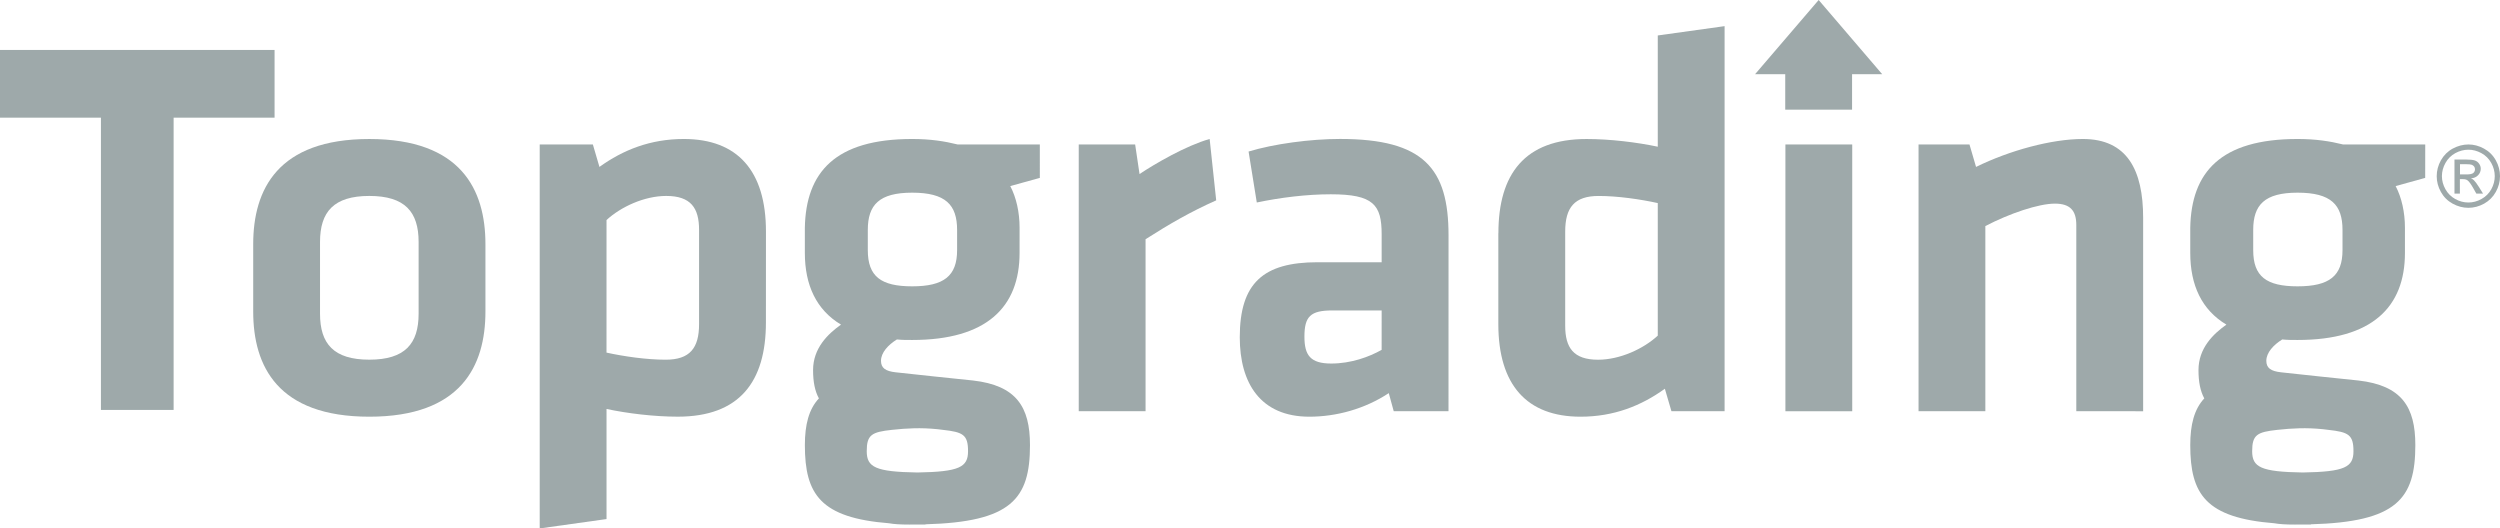
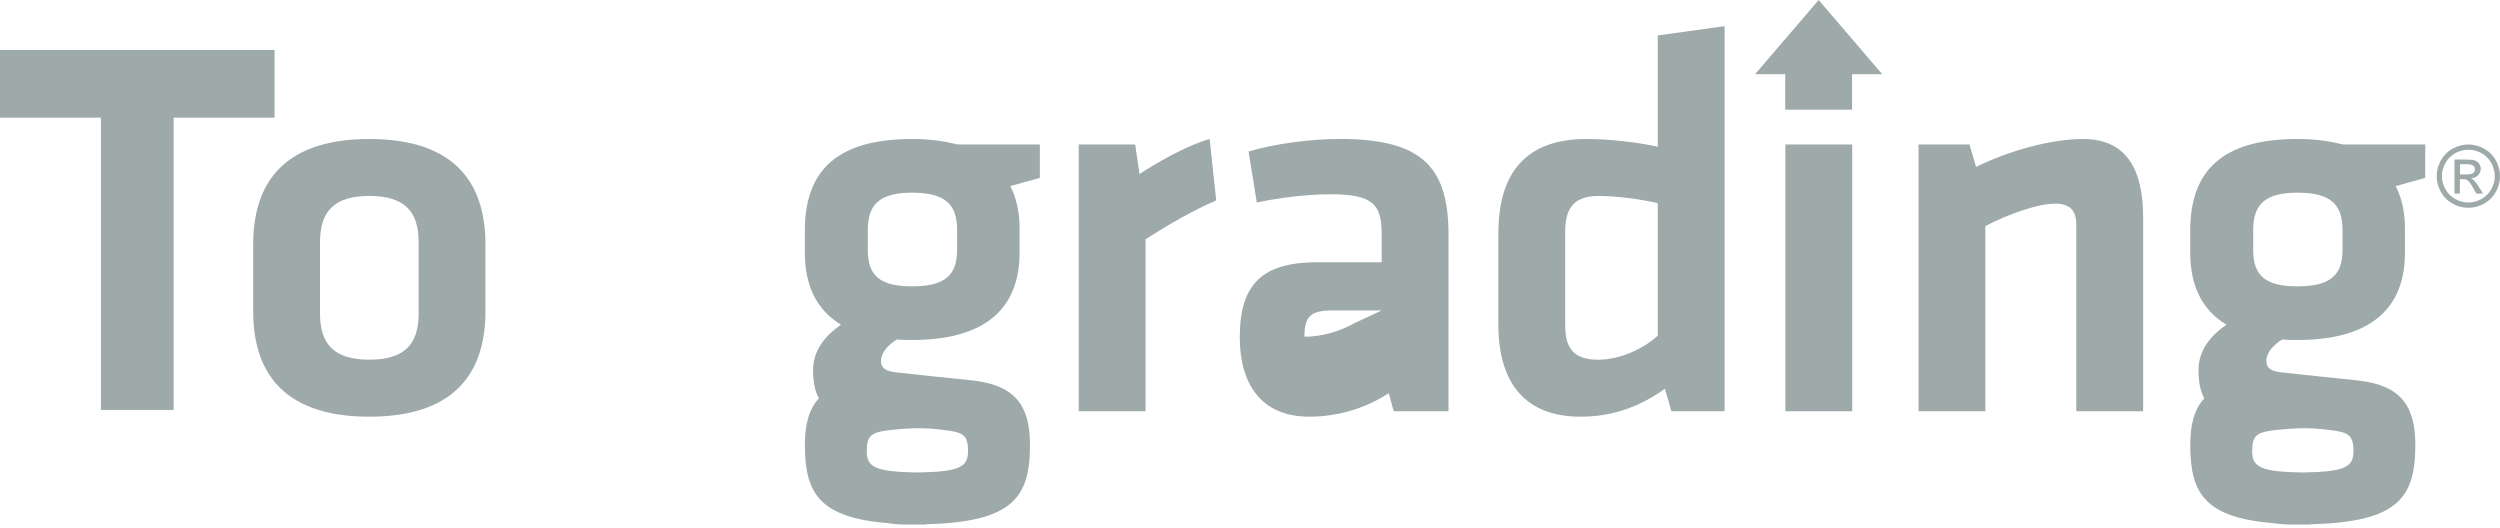
<svg xmlns="http://www.w3.org/2000/svg" version="1.1" id="Layer_1" x="0px" y="0px" width="114.562px" height="24.216px" viewBox="0 -1.145 114.562 24.216" enable-background="new 0 -1.145 114.562 24.216" xml:space="preserve">
  <g>
    <g id="Layer_1_1_">
      <g>
        <path fill="#9EA9AA" d="M16.924,17.95c-4.192,0-5.321-2.31-5.321-4.82v-3.086c0-2.51,1.129-4.819,5.321-4.819     s5.321,2.31,5.321,4.819v3.086C22.245,15.64,21.115,17.95,16.924,17.95z M16.924,7.834c-1.631,0-2.259,0.729-2.259,2.108v3.288     c0,1.381,0.627,2.107,2.259,2.107c1.631,0,2.259-0.727,2.259-2.107V9.943C19.183,8.562,18.555,7.834,16.924,7.834z" />
-         <path fill="#9EA9AA" d="M35.098,13.631c0,2.712-1.205,4.318-4.041,4.318c-1.08,0-2.31-0.15-3.263-0.353v5.045l-3.062,0.429V5.475     h2.436l0.301,1.029c1.08-0.778,2.334-1.28,3.866-1.28c2.46,0,3.765,1.456,3.765,4.241L35.098,13.631L35.098,13.631z      M27.793,15.013c0.803,0.176,1.833,0.325,2.711,0.325c1.104,0,1.531-0.526,1.531-1.631V9.391c0-1.004-0.376-1.557-1.505-1.557     c-1.005,0-2.083,0.502-2.736,1.104L27.793,15.013L27.793,15.013z" />
        <path fill="#9EA9AA" d="M55.732,8.036c-1.18,0.526-2.134,1.078-3.237,1.781v7.881h-3.062V5.475h2.585l0.201,1.355     c0.678-0.453,2.134-1.306,3.213-1.606L55.732,8.036z" />
-         <path fill="#9EA9AA" d="M66.377,17.698h-2.51L63.64,16.87c-1.104,0.729-2.41,1.08-3.639,1.08c-2.235,0-3.189-1.531-3.189-3.64     c0-2.485,1.08-3.438,3.564-3.438h2.938V9.59c0-1.354-0.377-1.832-2.334-1.832c-1.105,0-2.309,0.15-3.388,0.376l-0.376-2.335     c1.155-0.352,2.836-0.577,4.192-0.577c3.84,0,4.971,1.354,4.971,4.418L66.377,17.698L66.377,17.698z M63.314,13.081h-2.26     c-1.004,0-1.279,0.275-1.279,1.203c0,0.854,0.275,1.23,1.229,1.23c0.904,0,1.732-0.301,2.309-0.627L63.314,13.081L63.314,13.081z     " />
+         <path fill="#9EA9AA" d="M66.377,17.698h-2.51L63.64,16.87c-1.104,0.729-2.41,1.08-3.639,1.08c-2.235,0-3.189-1.531-3.189-3.64     c0-2.485,1.08-3.438,3.564-3.438h2.938V9.59c0-1.354-0.377-1.832-2.334-1.832c-1.105,0-2.309,0.15-3.388,0.376l-0.376-2.335     c1.155-0.352,2.836-0.577,4.192-0.577c3.84,0,4.971,1.354,4.971,4.418L66.377,17.698L66.377,17.698z M63.314,13.081h-2.26     c-1.004,0-1.279,0.275-1.279,1.203c0.904,0,1.732-0.301,2.309-0.627L63.314,13.081L63.314,13.081z     " />
        <path fill="#9EA9AA" d="M68.664,9.542c0-2.711,1.205-4.317,4.041-4.317c1.08,0,2.309,0.151,3.262,0.353V0.48l3.062-0.427v17.645     h-2.436l-0.301-1.029c-1.08,0.779-2.334,1.281-3.865,1.281c-2.459,0-3.766-1.457-3.766-4.242V9.542H68.664z M75.967,8.161     c-0.803-0.176-1.832-0.326-2.711-0.326c-1.104,0-1.531,0.527-1.531,1.631v4.318c0,1.002,0.377,1.555,1.506,1.555     c1.004,0,2.084-0.5,2.736-1.104V8.161L75.967,8.161z" />
        <path fill="#9EA9AA" d="M95.146,17.698V9.165c0-0.652-0.275-0.979-0.979-0.979c-0.754,0-2.084,0.452-3.189,1.028v8.484h-3.061     V5.475h2.334l0.301,1.029c1.531-0.754,3.463-1.28,4.895-1.28c2.033,0,2.762,1.431,2.762,3.614V17.7L95.146,17.698L95.146,17.698z     " />
        <path fill="#9EA9AA" d="M47.649,5.475h-3.765c-0.603-0.15-1.255-0.251-2.083-0.251c-3.539,0-4.869,1.53-4.919,4.065v1.154     c0,1.48,0.527,2.611,1.657,3.288c-0.604,0.427-1.28,1.08-1.28,2.083c0,0.543,0.085,0.965,0.267,1.297     c-0.463,0.496-0.643,1.209-0.643,2.141c0,2.259,0.715,3.332,3.861,3.582c0.219,0.039,0.497,0.059,0.933,0.059     c0.124,0,0.245-0.001,0.364-0.003c0.119,0.002,0.239,0.003,0.364,0.003l0.001-0.012c3.94-0.108,4.793-1.163,4.793-3.629     c0-1.756-0.627-2.734-2.61-2.961c-1.431-0.149-2.184-0.226-3.539-0.375c-0.477-0.051-0.678-0.201-0.678-0.527     c0-0.377,0.327-0.729,0.728-0.979c0.227,0.024,0.452,0.024,0.703,0.024c3.414,0,4.919-1.506,4.919-3.991V9.29     c0-0.703-0.149-1.381-0.427-1.908c0.427-0.125,0.929-0.25,1.355-0.375V5.475H47.649z M44.36,19.532     c0,0.731-0.397,0.942-2.319,0.975c-1.924-0.031-2.323-0.242-2.323-0.975c0-0.754,0.226-0.879,1.155-0.979     c0.694-0.075,1.318-0.108,2.088-0.03c0.077,0.01,0.157,0.021,0.246,0.03C44.134,18.655,44.36,18.778,44.36,19.532z      M43.859,10.319c0,1.18-0.603,1.657-2.059,1.657c-1.431,0-2.033-0.452-2.033-1.657V9.391c0-1.154,0.527-1.707,2.033-1.707     c1.531,0,2.059,0.553,2.059,1.707V10.319z" />
        <path fill="#9EA9AA" d="M111.136,5.475h-3.766c-0.604-0.15-1.254-0.251-2.084-0.251c-3.539,0-4.869,1.53-4.918,4.065v1.154     c0,1.48,0.525,2.611,1.656,3.288c-0.604,0.427-1.279,1.08-1.279,2.083c0,0.543,0.084,0.965,0.266,1.297     c-0.463,0.496-0.643,1.209-0.643,2.141c0,2.259,0.715,3.332,3.859,3.582c0.221,0.039,0.498,0.059,0.934,0.059     c0.125,0,0.246-0.001,0.363-0.003c0.119,0.002,0.24,0.003,0.365,0.003v-0.012c3.941-0.108,4.793-1.163,4.793-3.629     c0-1.756-0.627-2.734-2.609-2.961c-1.432-0.149-2.184-0.226-3.539-0.375c-0.479-0.051-0.68-0.201-0.68-0.527     c0-0.377,0.328-0.729,0.729-0.979c0.227,0.024,0.453,0.024,0.703,0.024c3.414,0,4.92-1.506,4.92-3.991V9.29     c0-0.703-0.15-1.381-0.426-1.908c0.426-0.125,0.928-0.25,1.354-0.375L111.136,5.475L111.136,5.475z M107.847,19.532     c0,0.731-0.396,0.942-2.32,0.975c-1.924-0.031-2.322-0.242-2.322-0.975c0-0.754,0.227-0.879,1.154-0.979     c0.695-0.075,1.318-0.108,2.088-0.03c0.076,0.01,0.156,0.021,0.246,0.03C107.623,18.655,107.847,18.778,107.847,19.532z      M107.345,10.319c0,1.18-0.602,1.657-2.059,1.657c-1.432,0-2.033-0.452-2.033-1.657V9.391c0-1.154,0.527-1.707,2.033-1.707     c1.531,0,2.059,0.553,2.059,1.707V10.319z" />
        <g>
          <rect x="81.816" y="5.475" fill="#9EA9AA" width="3.062" height="12.225" />
          <polygon fill="#9EA9AA" points="84.871,3.879 84.871,2.254 86.25,2.254 83.34,-1.145 80.427,2.254 81.808,2.254 81.808,3.879           " />
        </g>
      </g>
      <path fill="#9EA9AA" d="M113.115,5.475c0.242,0,0.479,0.062,0.711,0.188s0.414,0.305,0.543,0.537s0.193,0.475,0.193,0.728    c0,0.25-0.062,0.489-0.191,0.721c-0.127,0.229-0.307,0.409-0.535,0.537c-0.23,0.128-0.473,0.192-0.723,0.192    s-0.492-0.064-0.723-0.192c-0.23-0.127-0.41-0.306-0.537-0.537c-0.129-0.231-0.191-0.472-0.191-0.721    c0-0.253,0.064-0.495,0.193-0.728c0.133-0.232,0.312-0.412,0.543-0.537C112.633,5.538,112.871,5.475,113.115,5.475 M113.115,5.715    c-0.205,0-0.404,0.052-0.598,0.156c-0.191,0.105-0.344,0.254-0.453,0.449c-0.107,0.193-0.164,0.395-0.164,0.605    c0,0.209,0.055,0.408,0.162,0.602c0.107,0.191,0.256,0.34,0.447,0.447c0.193,0.107,0.393,0.161,0.604,0.161    c0.209,0,0.41-0.054,0.602-0.161c0.193-0.107,0.342-0.256,0.449-0.447c0.105-0.191,0.158-0.393,0.158-0.602    c0-0.211-0.055-0.412-0.162-0.605c-0.109-0.195-0.26-0.344-0.453-0.449C113.513,5.767,113.316,5.715,113.115,5.715 M112.476,7.726    v-1.56h0.537c0.186,0,0.316,0.015,0.398,0.043c0.082,0.029,0.146,0.078,0.195,0.15c0.051,0.072,0.074,0.148,0.074,0.229    c0,0.113-0.041,0.214-0.123,0.298c-0.082,0.085-0.189,0.132-0.326,0.144c0.057,0.022,0.102,0.049,0.133,0.082    c0.062,0.061,0.141,0.164,0.23,0.309l0.191,0.306h-0.307l-0.139-0.246c-0.109-0.192-0.197-0.313-0.266-0.362    c-0.045-0.035-0.111-0.054-0.201-0.054h-0.148v0.662H112.476z M112.728,6.848h0.307c0.146,0,0.246-0.021,0.301-0.064    c0.051-0.043,0.08-0.102,0.08-0.172c0-0.047-0.014-0.088-0.039-0.125c-0.027-0.035-0.062-0.062-0.107-0.08    c-0.045-0.019-0.129-0.027-0.254-0.027h-0.287V6.848L112.728,6.848z" />
    </g>
    <g id="Layer_2">
      <path fill="#9EA9AA" d="M7.956,4.247v13.393H4.625V4.247H0V1.144h12.582v3.103H7.956z" />
    </g>
  </g>
</svg>